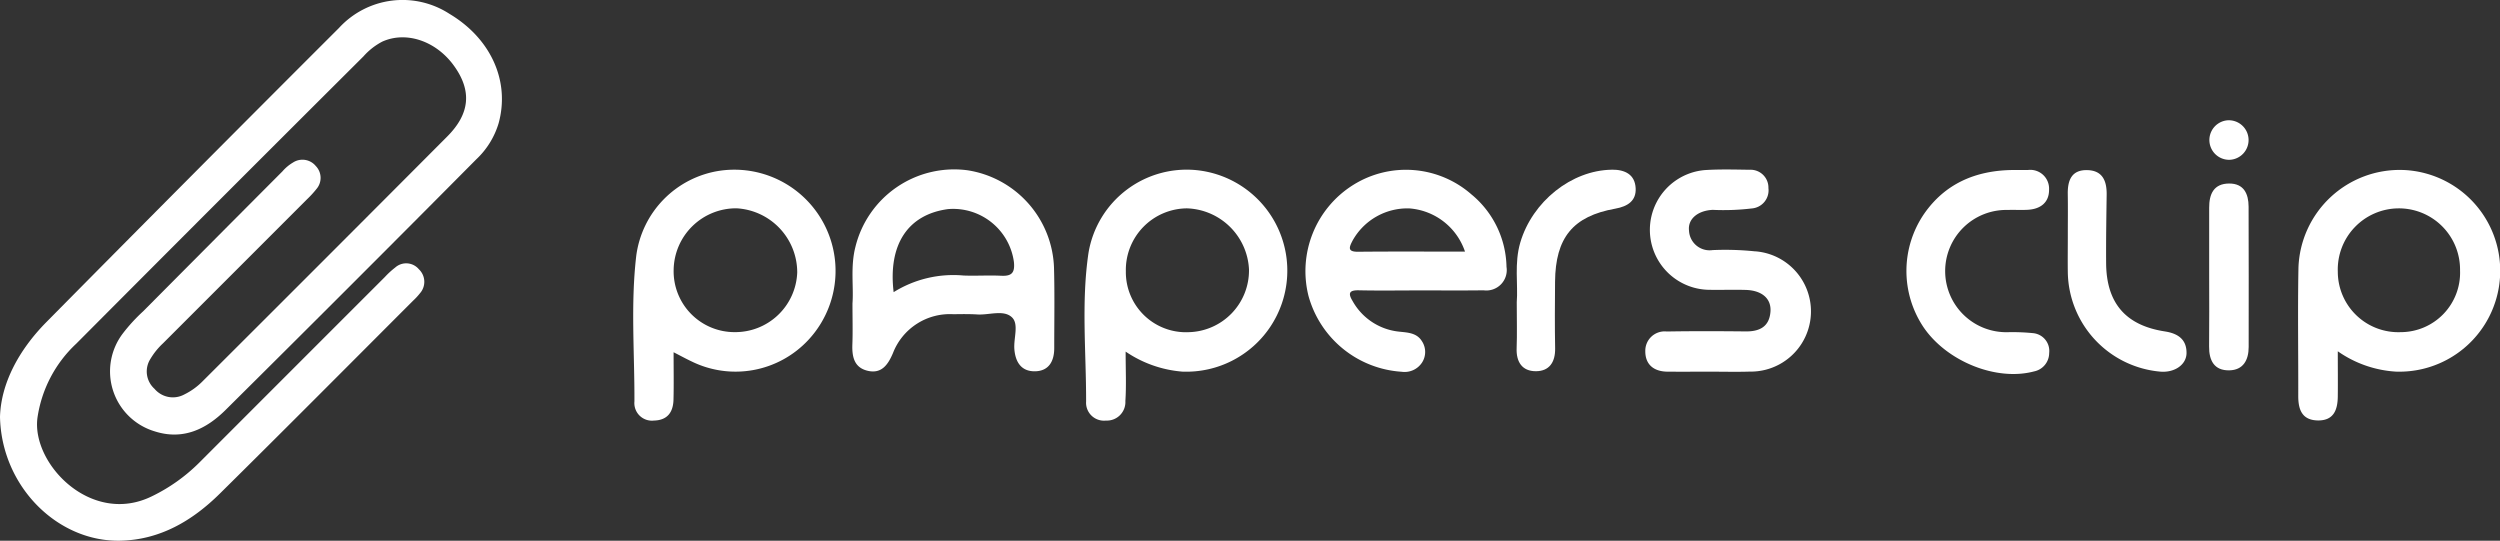
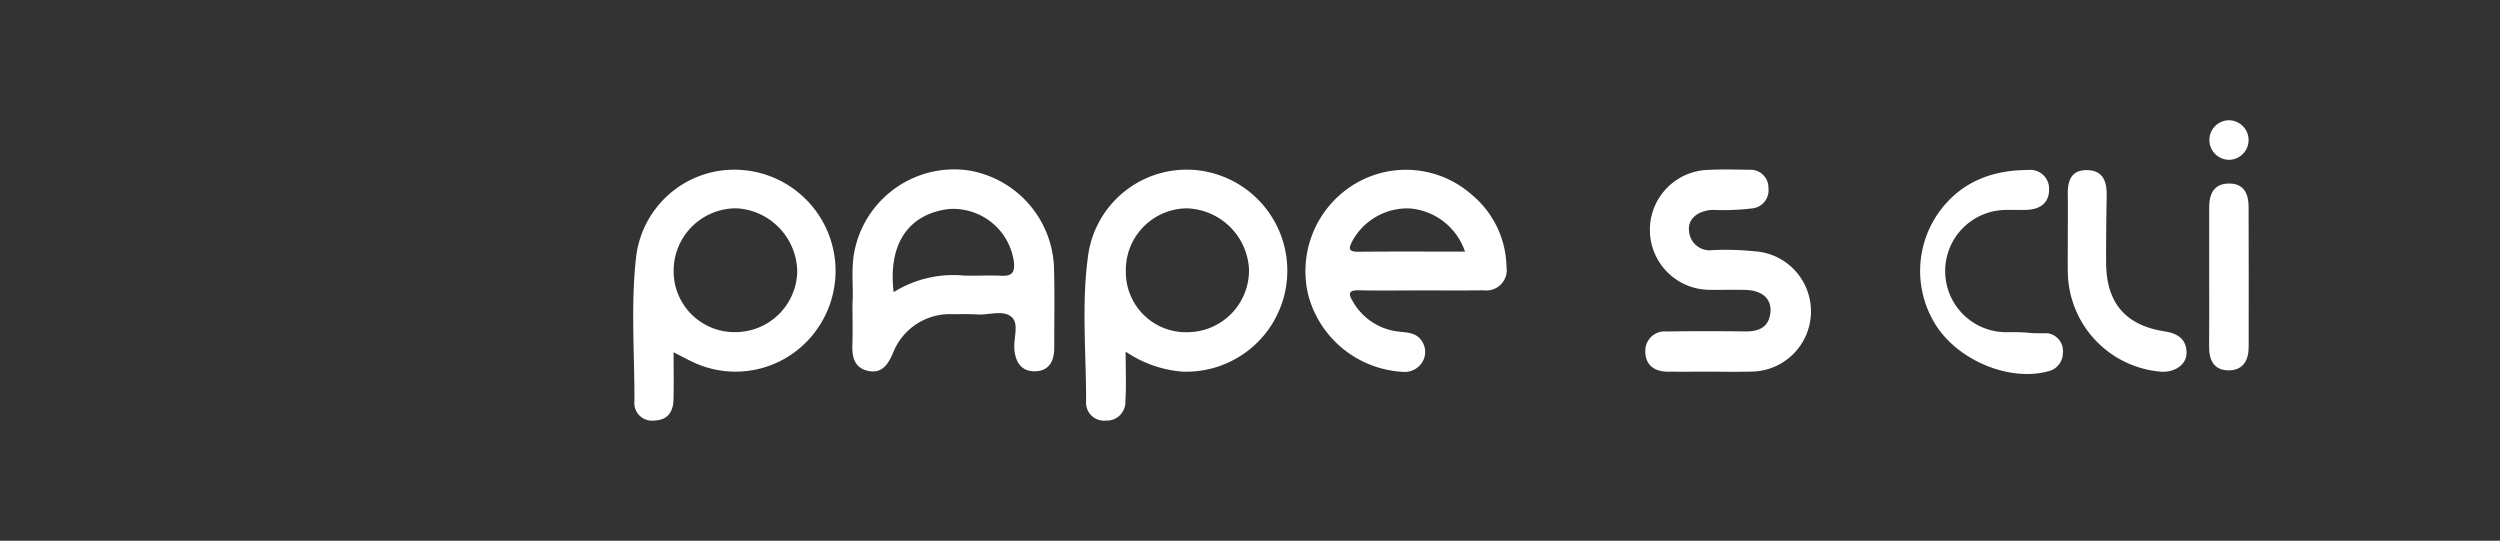
<svg xmlns="http://www.w3.org/2000/svg" id="Group_7456" data-name="Group 7456" width="270.353" height="58.475" viewBox="0 0 270.353 58.475">
  <rect x="0" y="0" width="270.353" height="58.475" fill="#333333" stroke="none" />
  <defs>
    <clipPath id="clip-path">
      <rect id="Rectangle_20286" data-name="Rectangle 20286" width="270.353" height="58.474" fill="#fff" />
    </clipPath>
  </defs>
  <g id="Group_7454" data-name="Group 7454" transform="translate(0 0)" clip-path="url(#clip-path)">
    <path id="Path_12072" data-name="Path 12072" d="M144.414,36.281a10.7,10.7,0,0,0-9.06,9.228c-.608,5.216-.173,10.478-.194,15.72a1.9,1.9,0,0,0,2.105,2.071c1.472-.034,2.086-.914,2.12-2.262.041-1.643.01-3.287.01-5.126.8.41,1.383.729,1.983,1.011a10.76,10.76,0,0,0,12.561-2.31,10.945,10.945,0,0,0-9.523-18.332m1.579,17.456a6.584,6.584,0,0,1-6.594-6.755,6.756,6.756,0,0,1,6.8-6.635,6.945,6.945,0,0,1,6.564,6.939,6.707,6.707,0,0,1-6.77,6.451" transform="translate(-66.552 -17.82)" fill="#fff" />
    <path id="Path_12073" data-name="Path 12073" d="M243.6,36.253a10.762,10.762,0,0,0-11.911,8.935c-.787,5.321-.245,10.707-.256,16.063a1.937,1.937,0,0,0,2.142,2.058A2.005,2.005,0,0,0,235.68,61.2c.111-1.655.028-3.322.028-5.349a12.682,12.682,0,0,0,6.135,2.166A10.927,10.927,0,0,0,243.6,36.253m-1.148,17.5a6.5,6.5,0,0,1-6.721-6.593,6.66,6.66,0,0,1,6.6-6.8,6.942,6.942,0,0,1,6.716,6.591,6.679,6.679,0,0,1-6.594,6.8" transform="translate(-113.98 -17.828)" fill="#fff" />
-     <path id="Path_12074" data-name="Path 12074" d="M501.374,36.242a10.951,10.951,0,0,0-11.288,10.58c-.085,4.625-.01,9.252-.021,13.878,0,1.47.419,2.6,2.121,2.628,1.732.023,2.138-1.165,2.155-2.6.018-1.52,0-3.04,0-4.88a12.207,12.207,0,0,0,6.28,2.2,10.91,10.91,0,0,0,.749-21.808m-.228,17.539a6.544,6.544,0,0,1-6.8-6.538,6.612,6.612,0,1,1,13.219-.135,6.425,6.425,0,0,1-6.423,6.673" transform="translate(-241.529 -17.86)" fill="#fff" />
    <path id="Path_12075" data-name="Path 12075" d="M194.185,36.223a11,11,0,0,0-12.1,8.293c-.549,2.136-.18,4.294-.317,6.111,0,1.682.04,3.039-.011,4.393s.175,2.549,1.668,2.894c1.521.351,2.209-.713,2.722-1.921a6.6,6.6,0,0,1,6.544-4.2c.862-.013,1.727-.028,2.587.026,1.274.08,2.843-.545,3.74.315.76.728.173,2.236.254,3.4.1,1.412.74,2.45,2.223,2.431,1.5-.019,2.094-1.084,2.092-2.508,0-2.9.053-5.793-.025-8.688a11.045,11.045,0,0,0-9.377-10.546m3.653,11.411c-1.348-.072-2.706.03-4.056-.026a12.2,12.2,0,0,0-7.563,1.8c-.617-5.179,1.563-8.4,5.878-8.982a6.63,6.63,0,0,1,7.13,5.727c.119,1.181-.258,1.539-1.39,1.479" transform="translate(-89.58 -17.813)" fill="#fff" />
    <path id="Path_12076" data-name="Path 12076" d="M296.412,38.949a10.747,10.747,0,0,0-12.858-1.109,11,11,0,0,0-4.85,12.011,11.192,11.192,0,0,0,10.065,8.2A2.258,2.258,0,0,0,291,57.029a2.11,2.11,0,0,0-.026-2.277c-.558-.917-1.546-.938-2.455-1.037a6.51,6.51,0,0,1-5.047-3.315c-.5-.821-.388-1.181.67-1.158,2.219.048,4.44.014,6.66.012,2.282,0,4.564.018,6.845-.01a2.207,2.207,0,0,0,2.471-2.53,10.407,10.407,0,0,0-3.7-7.766m-12.338,6.127c-1.215.013-.969-.51-.6-1.221a6.787,6.787,0,0,1,6.115-3.468,6.885,6.885,0,0,1,6.034,4.674c-4.042,0-7.795-.024-11.547.014" transform="translate(-137.202 -17.849)" fill="#fff" />
    <path id="Path_12077" data-name="Path 12077" d="M362.738,45a31.173,31.173,0,0,0-4.617-.138,2.229,2.229,0,0,1-2.546-2.1c-.154-1.271.963-2.178,2.563-2.251a25.847,25.847,0,0,0,4.241-.155,1.965,1.965,0,0,0,1.783-2.2,1.93,1.93,0,0,0-2.025-1.981c-1.6-.022-3.212-.069-4.809.031a6.485,6.485,0,0,0,.309,12.948c1.357.03,2.716-.026,4.072.015,1.764.053,2.789.948,2.672,2.373-.133,1.621-1.191,2.131-2.693,2.114-2.838-.031-5.678-.041-8.516.009a2.093,2.093,0,0,0-2.325,2.125c-.007,1.464.939,2.207,2.4,2.218,1.543.012,3.085,0,4.628,0,1.419,0,2.84.037,4.258-.007a6.513,6.513,0,0,0,.6-13.007" transform="translate(-172.922 -17.816)" fill="#fff" />
-     <path id="Path_12078" data-name="Path 12078" d="M420.314,53.9a22.59,22.59,0,0,0-2.766-.114,6.611,6.611,0,1,1-.077-13.217c.74-.027,1.484.025,2.222-.021,1.357-.086,2.279-.8,2.263-2.184a2.031,2.031,0,0,0-2.289-2.116c-.494,0-.988,0-1.482,0q-6.443.014-9.724,4.715a10.934,10.934,0,0,0-.045,12.339c2.544,3.683,7.869,5.8,11.906,4.729a2.036,2.036,0,0,0,1.646-1.988,1.933,1.933,0,0,0-1.655-2.142" transform="translate(-200.368 -17.864)" fill="#fff" />
-     <path id="Path_12079" data-name="Path 12079" d="M333.685,36.192c-4.336.058-8.578,3.436-9.884,7.874-.662,2.249-.229,4.536-.381,6.459,0,1.884.045,3.427-.013,4.967-.057,1.494.6,2.483,2.063,2.49s2.125-.974,2.1-2.466c-.044-2.4-.029-4.81-.008-7.214.042-4.749,1.915-7.08,6.516-7.9,1.38-.245,2.273-.878,2.2-2.216-.078-1.465-1.133-2.015-2.592-2" transform="translate(-159.396 -17.838)" fill="#fff" />
+     <path id="Path_12078" data-name="Path 12078" d="M420.314,53.9a22.59,22.59,0,0,0-2.766-.114,6.611,6.611,0,1,1-.077-13.217c.74-.027,1.484.025,2.222-.021,1.357-.086,2.279-.8,2.263-2.184a2.031,2.031,0,0,0-2.289-2.116q-6.443.014-9.724,4.715a10.934,10.934,0,0,0-.045,12.339c2.544,3.683,7.869,5.8,11.906,4.729a2.036,2.036,0,0,0,1.646-1.988,1.933,1.933,0,0,0-1.655-2.142" transform="translate(-200.368 -17.864)" fill="#fff" />
    <path id="Path_12080" data-name="Path 12080" d="M451.445,53.721c-4.24-.645-6.335-3.056-6.364-7.383-.017-2.464.023-4.929.058-7.392.021-1.47-.418-2.626-2.089-2.67-1.711-.044-2.141,1.111-2.117,2.59s.005,2.958.005,4.436c0,1.356-.02,2.712,0,4.067a10.962,10.962,0,0,0,10.016,10.7c1.515.124,2.8-.733,2.822-1.993.023-1.519-.968-2.146-2.335-2.354" transform="translate(-217.322 -17.879)" fill="#fff" />
    <path id="Path_12081" data-name="Path 12081" d="M473.25,39.134c-1.668.006-2.17,1.127-2.166,2.611.008,2.47,0,4.939,0,7.409,0,2.531.021,5.062-.008,7.593-.018,1.524.553,2.618,2.179,2.591,1.513-.026,2.1-1.117,2.1-2.525q.014-7.593-.008-15.187c-.006-1.378-.513-2.5-2.1-2.492" transform="translate(-232.181 -19.288)" fill="#fff" />
    <path id="Path_12082" data-name="Path 12082" d="M473.318,29.91a2.139,2.139,0,1,0-.217-4.272,2.14,2.14,0,0,0,.217,4.272" transform="translate(-232.217 -12.628)" fill="#fff" />
-     <path id="Path_12083" data-name="Path 12083" d="M12.981,58.472c4.307-.08,7.822-2.155,10.8-5.1,7-6.916,13.938-13.9,20.9-20.863a6.794,6.794,0,0,0,.739-.8,1.867,1.867,0,0,0-.122-2.592,1.788,1.788,0,0,0-2.565-.182,8.947,8.947,0,0,0-1.1,1.007Q31.571,40,21.517,50.061a18.914,18.914,0,0,1-5.074,3.6C9.891,56.9,3.407,50.167,4.048,45.2a13.633,13.633,0,0,1,4.189-8.025Q23.746,21.6,39.313,6.088a7.1,7.1,0,0,1,2.019-1.583c2.559-1.166,5.8-.1,7.745,2.586,1.959,2.7,1.771,5.178-.713,7.671Q35.157,28.018,21.909,41.232a7.254,7.254,0,0,1-1.975,1.424,2.6,2.6,0,0,1-3.225-.608,2.523,2.523,0,0,1-.445-3.231,7.675,7.675,0,0,1,1.359-1.685q7.795-7.793,15.588-15.59a10.784,10.784,0,0,0,1.009-1.1,1.842,1.842,0,0,0-.067-2.485,1.867,1.867,0,0,0-2.462-.384,4.551,4.551,0,0,0-1.14.95q-7.541,7.566-15.071,15.143a18.61,18.61,0,0,0-2.2,2.4,6.769,6.769,0,0,0,3.458,10.583c3.061.981,5.566-.244,7.648-2.307Q38.007,30.832,51.523,17.213a8.8,8.8,0,0,0,2.4-3.891C55.168,8.777,53.091,4.17,48.6,1.494A9.322,9.322,0,0,0,36.661,3.02Q20.776,18.888,4.992,34.857C2.025,37.867.1,41.478,0,45.088.164,52.616,6.225,58.6,12.981,58.472" transform="translate(0 0)" fill="#fff" />
  </g>
</svg>